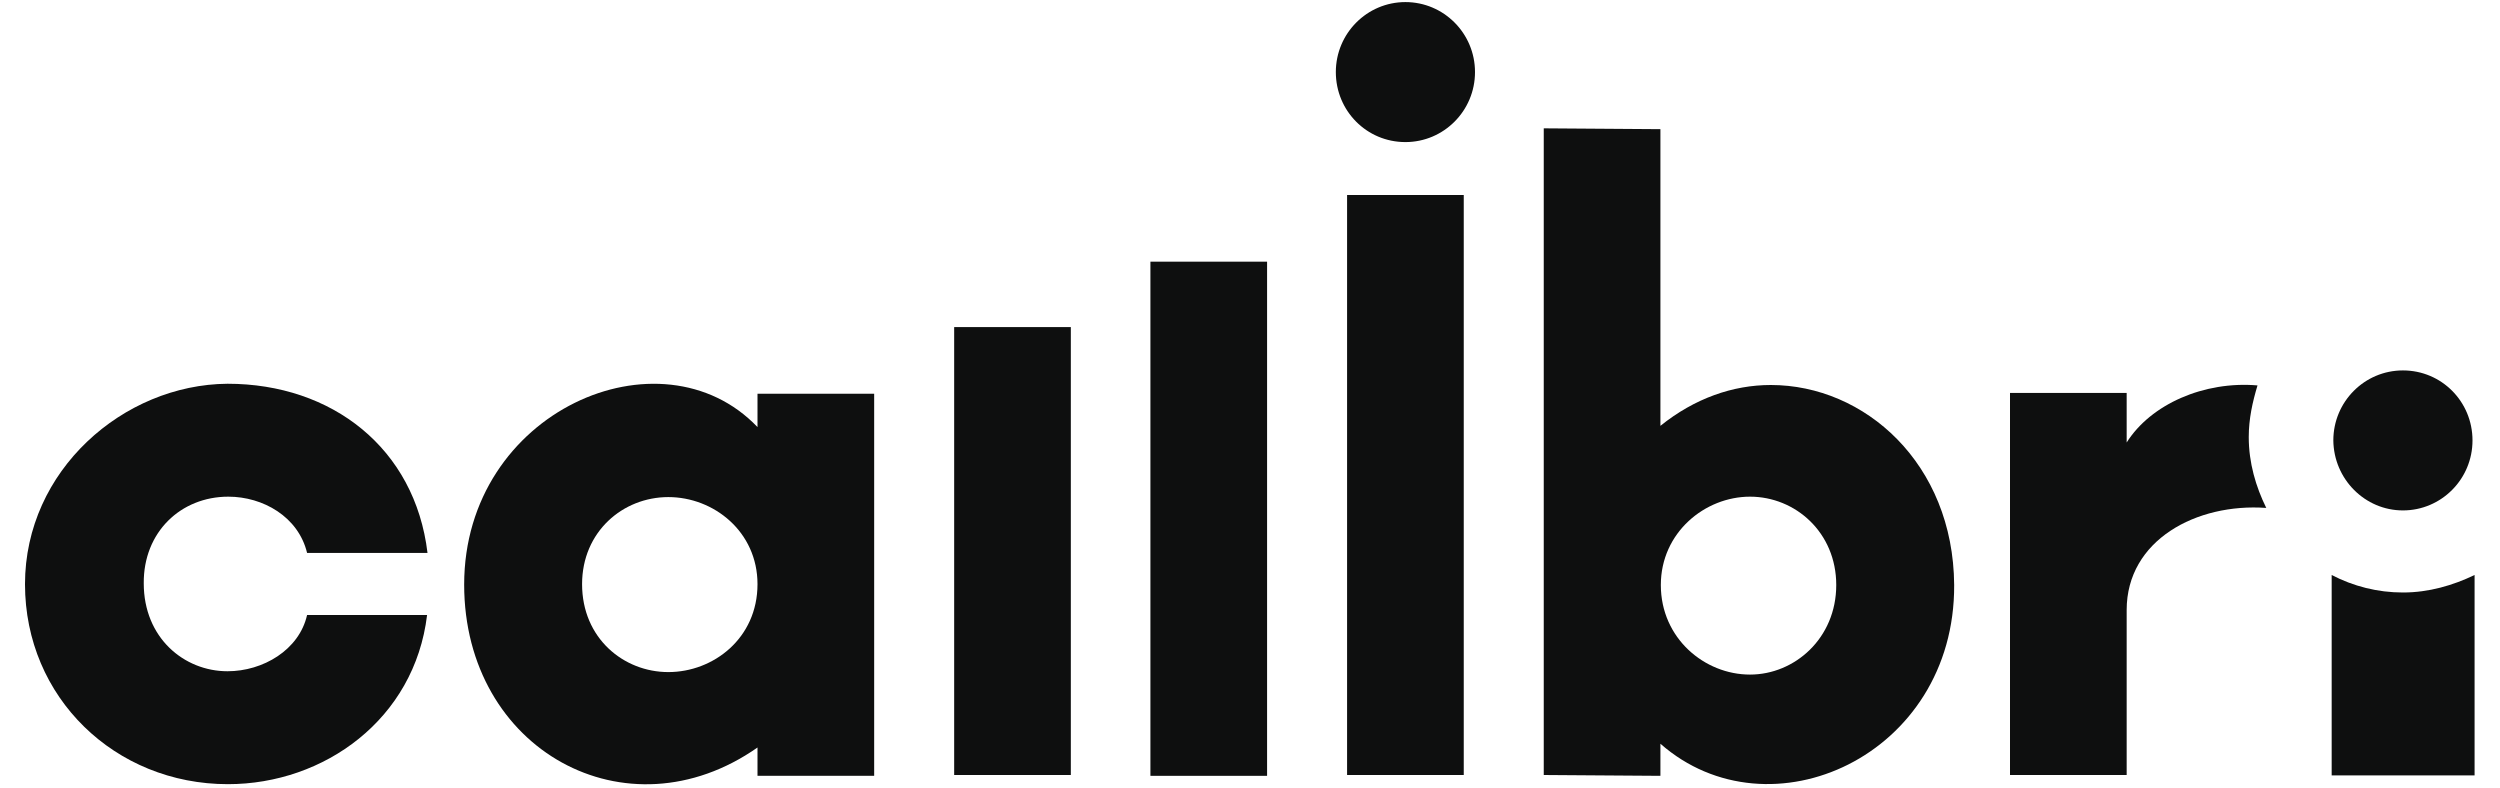
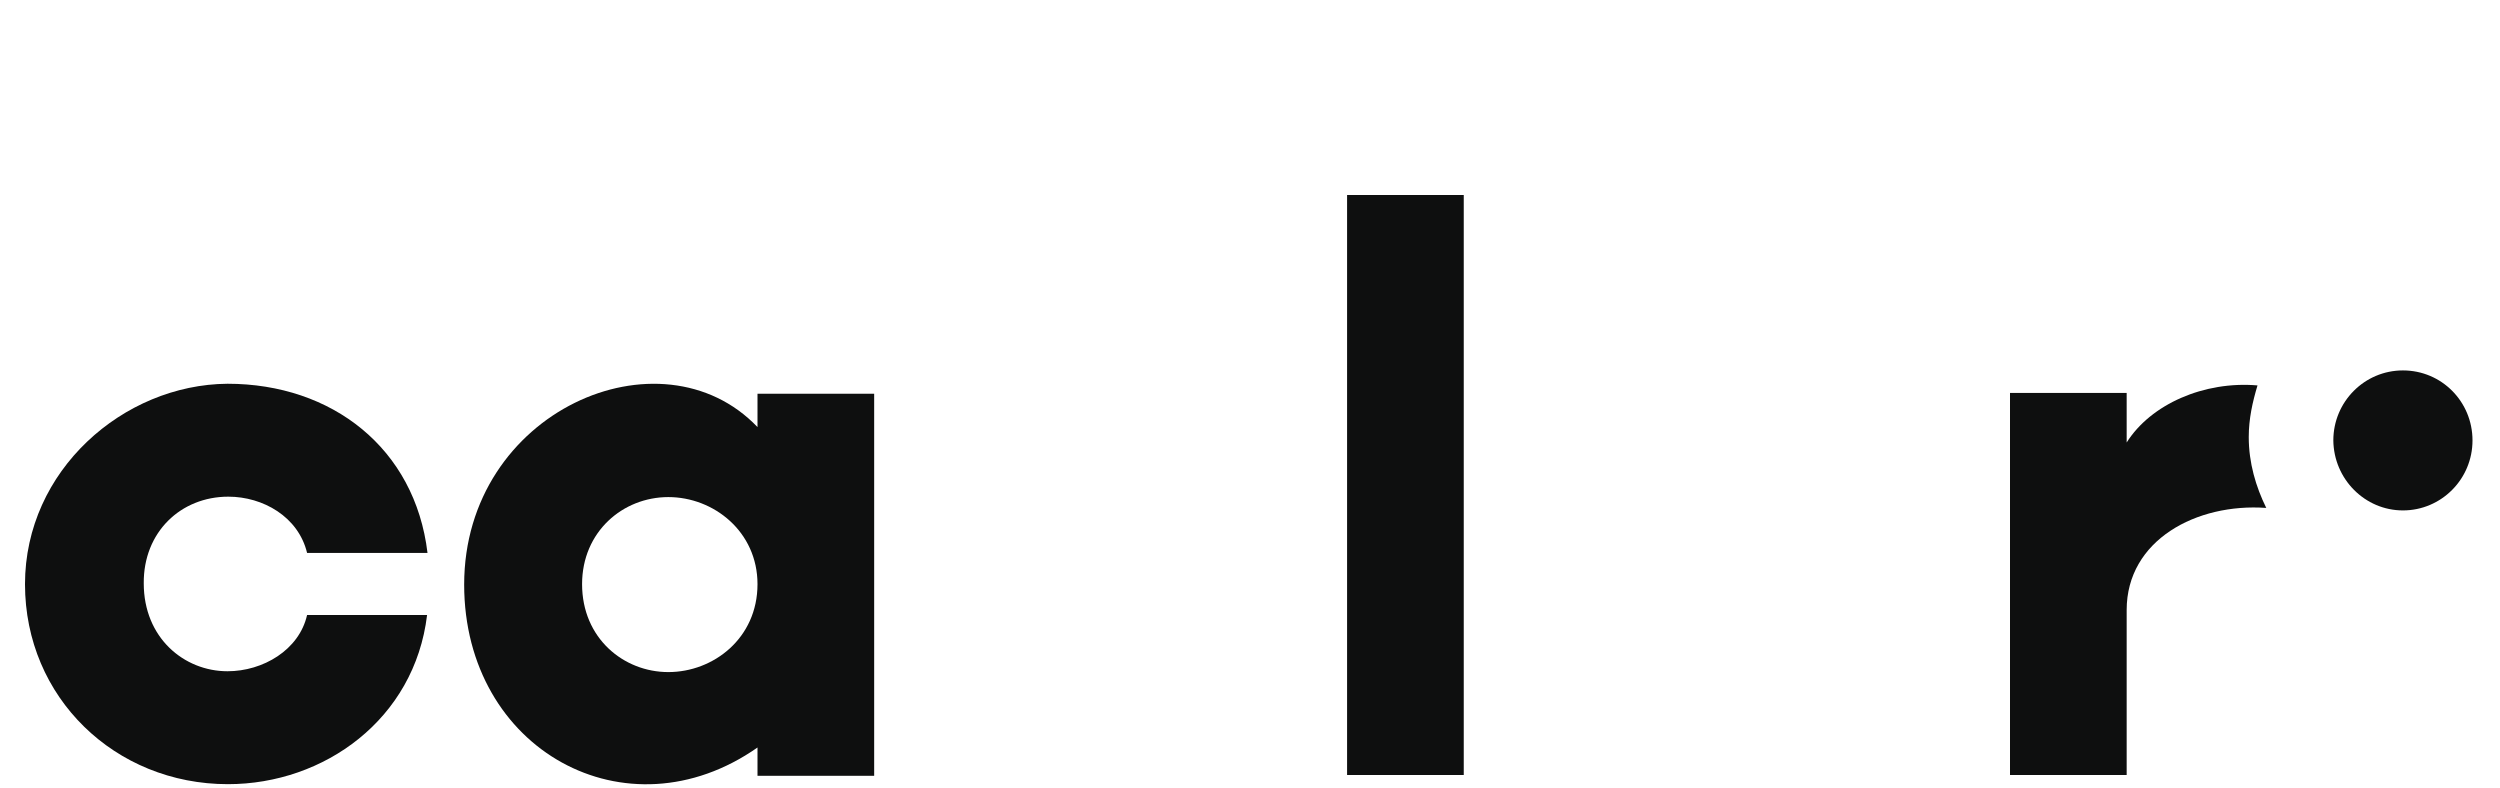
<svg xmlns="http://www.w3.org/2000/svg" width="600" height="189" viewBox="0 0 600 189" fill="none">
  <g clip-path="url(#clip0)">
-     <path d="M257 78.5H229V186H257V78.5Z" fill="#0E0F0F" />
-     <path d="M304.1 62.8H276.1V186.2H304.1V62.8Z" fill="#0E0F0F" />
    <path d="M351.3 46.8H323.3V186H351.3V46.8Z" fill="#0E0F0F" />
-     <path d="M337.3 0.5C328.1 0.5 320.6 8 320.6 17.3C320.6 26.6 328 34.1 337.3 34.1C346.5 34.1 354 26.6 354 17.3C354 8 346.5 0.5 337.3 0.5Z" fill="#0E0F0F" />
    <path d="M54.8 119.2C63.1 119.2 71.6 124 73.7 132.7H102.6C99.6 107.6 79.7 92.1 54.6 92.1C29.6 92.3 6 112.9 6 140.2C6 167.4 27.6 188.2 54.7 188.2C77.8 188.2 99.5 172.6 102.5 147.6H73.7C71.8 156 63.1 161.1 54.6 161.1C44.2 161.1 34.5 153.1 34.5 140C34.4 127.7 43.4 119.2 54.8 119.2Z" fill="#0E0F0F" />
    <path d="M181.8 102.5C158.7 78.3 111.4 98.6 111.4 140.3C111.4 180 150.4 201.4 181.8 179.4V186.2H209.8V94.5H181.8V102.5ZM160.4 161.3C149.7 161.3 139.7 153.2 139.7 140.2C139.7 127.6 149.5 119.3 160.4 119.3C171.3 119.3 181.8 127.6 181.8 140.2C181.8 153.2 171.2 161.3 160.4 161.3Z" fill="#0E0F0F" />
-     <path d="M425 92.4C415.9 92.4 406.7 95.6 398.5 102.2V31L370.5 30.8V186L398.5 186.2V178.5C424.7 201.5 469.2 181.4 469 140.4C468.8 111.2 447.5 92.4 425 92.4ZM420 161.9C409.1 161.9 398.6 153.2 398.6 140.4C398.6 127.8 409.2 119.2 420 119.2C430.9 119.2 440.7 127.8 440.7 140.4C440.7 153.2 430.7 161.9 420 161.9Z" fill="#0E0F0F" />
    <path d="M576.7 122.5C585.9 122.5 593.4 115 593.4 105.7C593.4 96.4 586 88.9 576.7 88.9C567.5 88.9 560 96.4 560 105.7C560.1 115 567.6 122.5 576.7 122.5Z" fill="#0E0F0F" />
    <path d="M541.8 92.5C529 91.4 516.2 97 510.4 106.2V94.3H482.4V186H510.4V146.4C510.4 129.6 527.2 120.7 543.9 121.9C541.4 116.8 539.7 111.1 539.7 104.9C539.7 100.5 540.6 96.5 541.8 92.5Z" fill="#0E0F0F" />
-     <path d="M576.7 142.2C570.6 142.2 564.8 140.7 559.6 138V186.1H593.9V138C588.7 140.5 582.9 142.2 576.7 142.2Z" fill="#0E0F0F" />
  </g>
  <defs>
    <clipPath id="clip0">
      <rect width="600" height="188.7" fill="white" />
    </clipPath>
  </defs>
</svg>